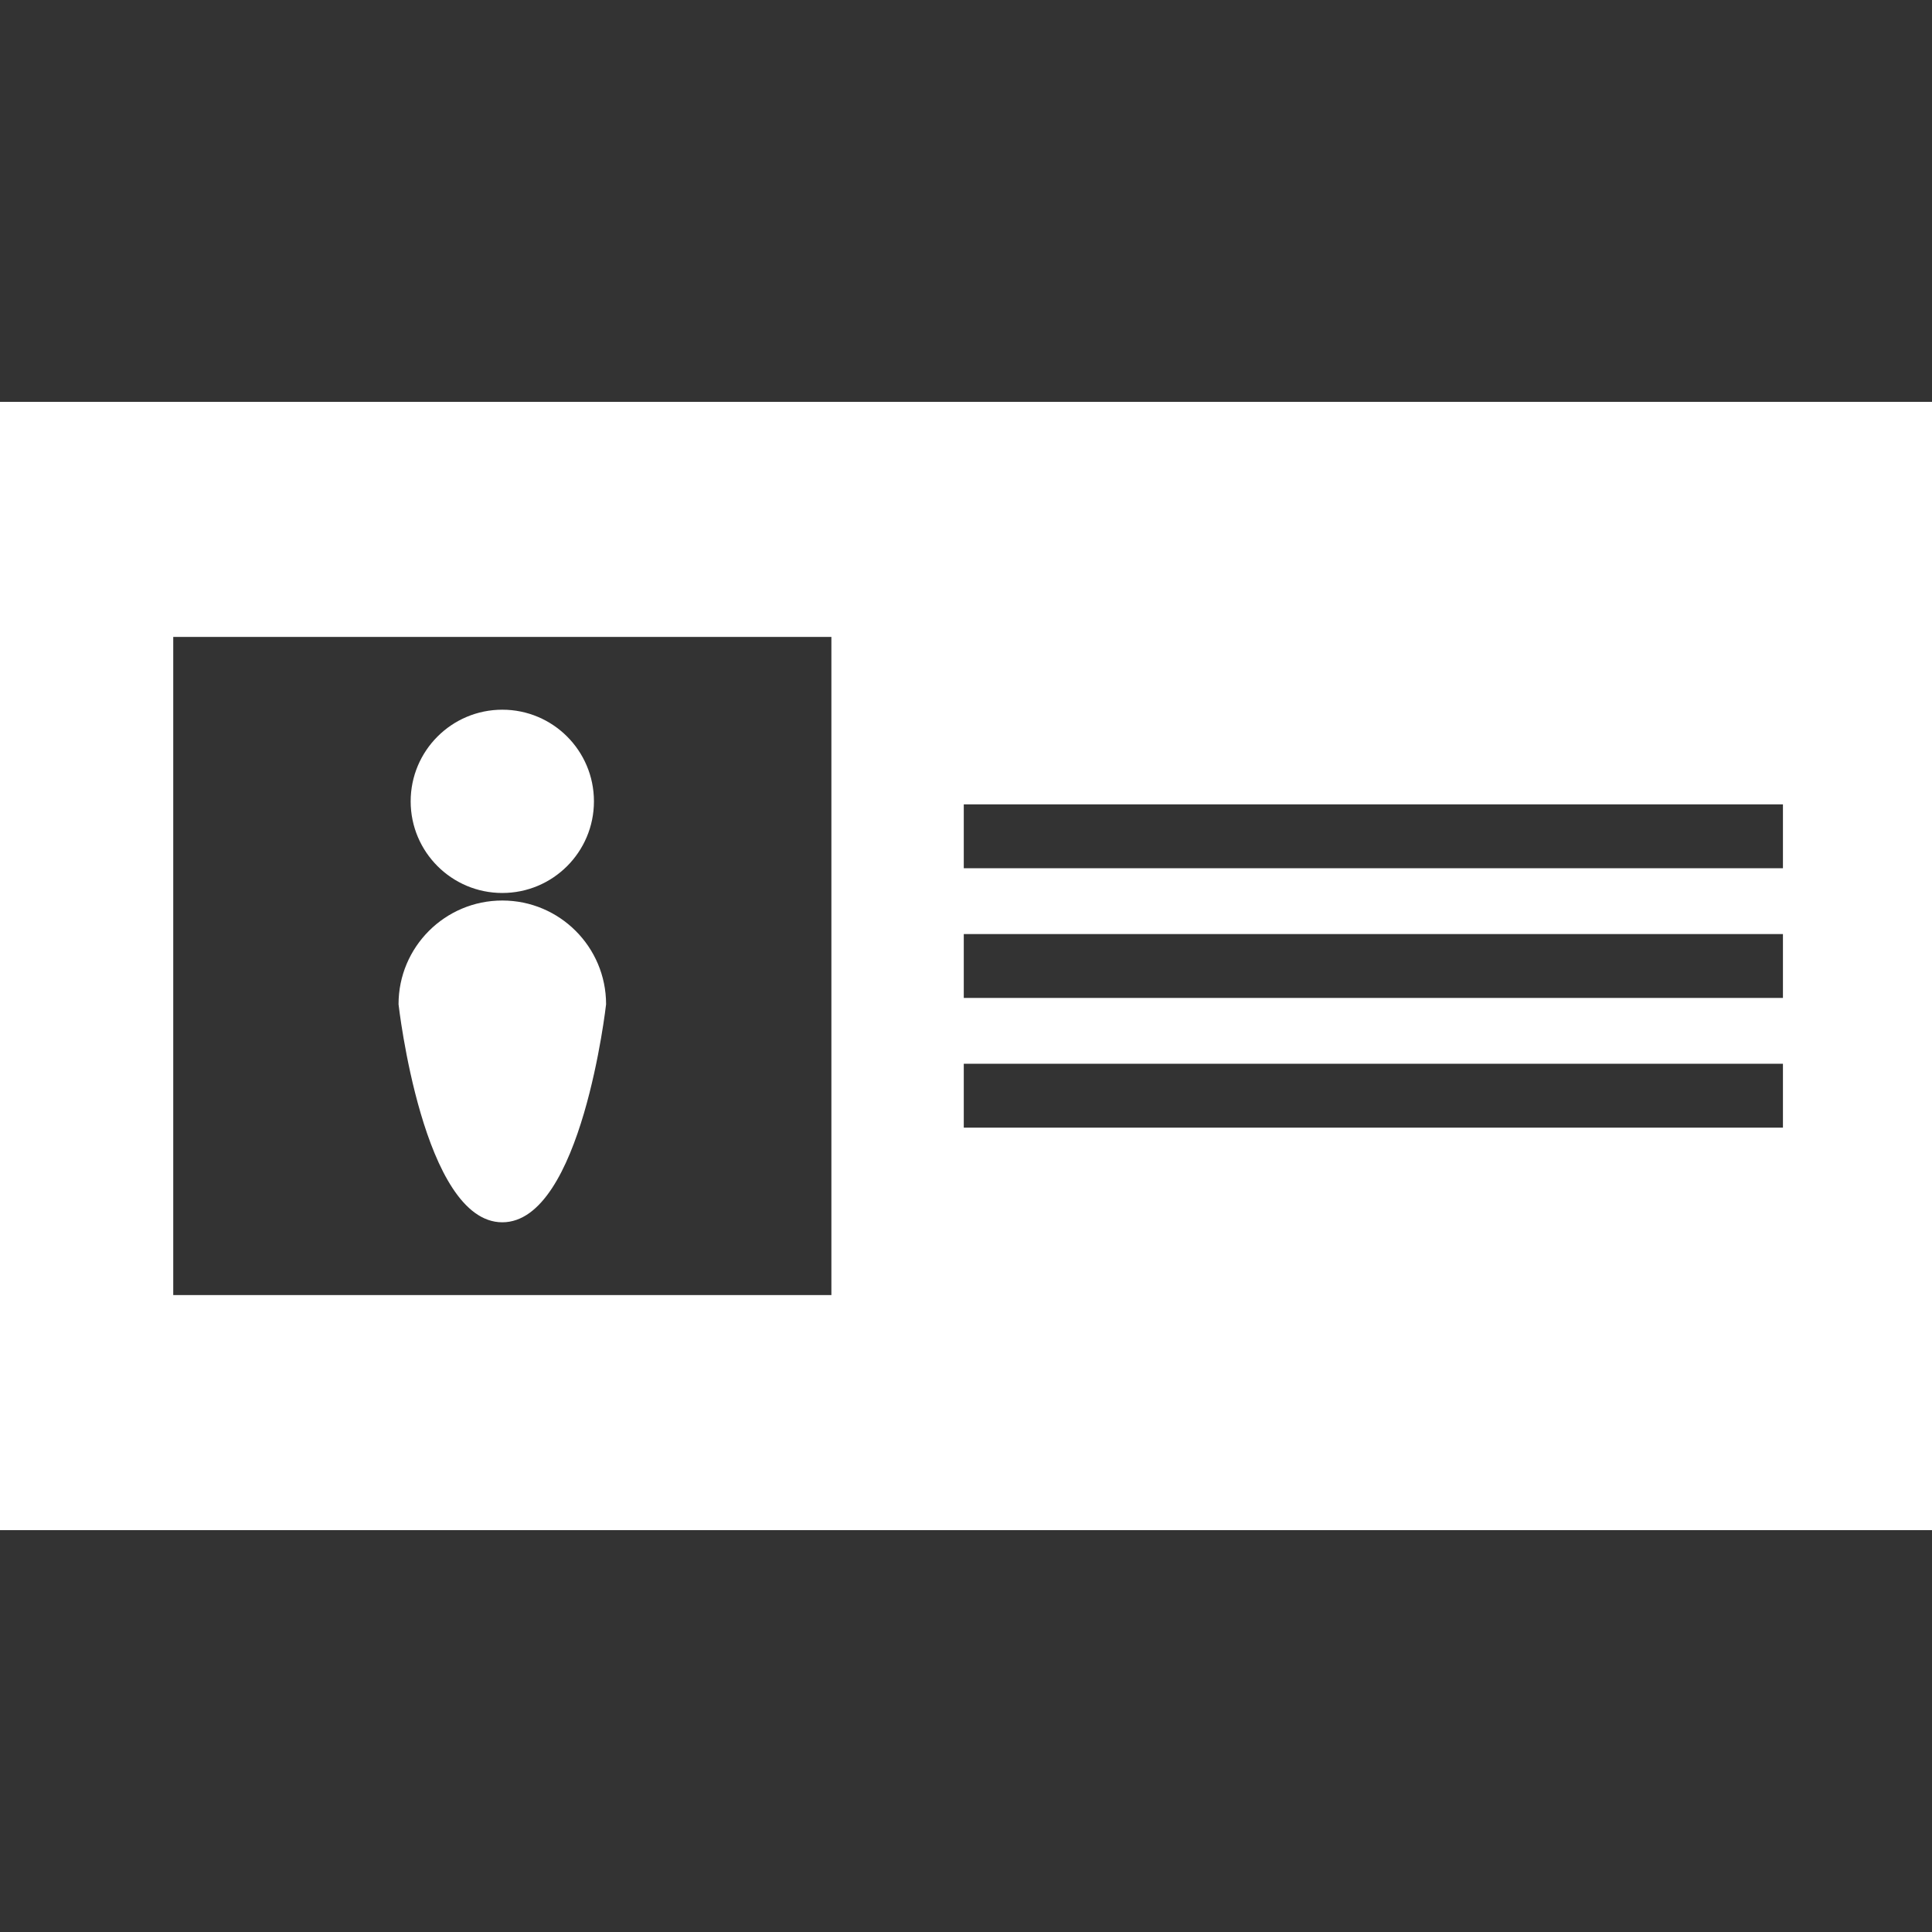
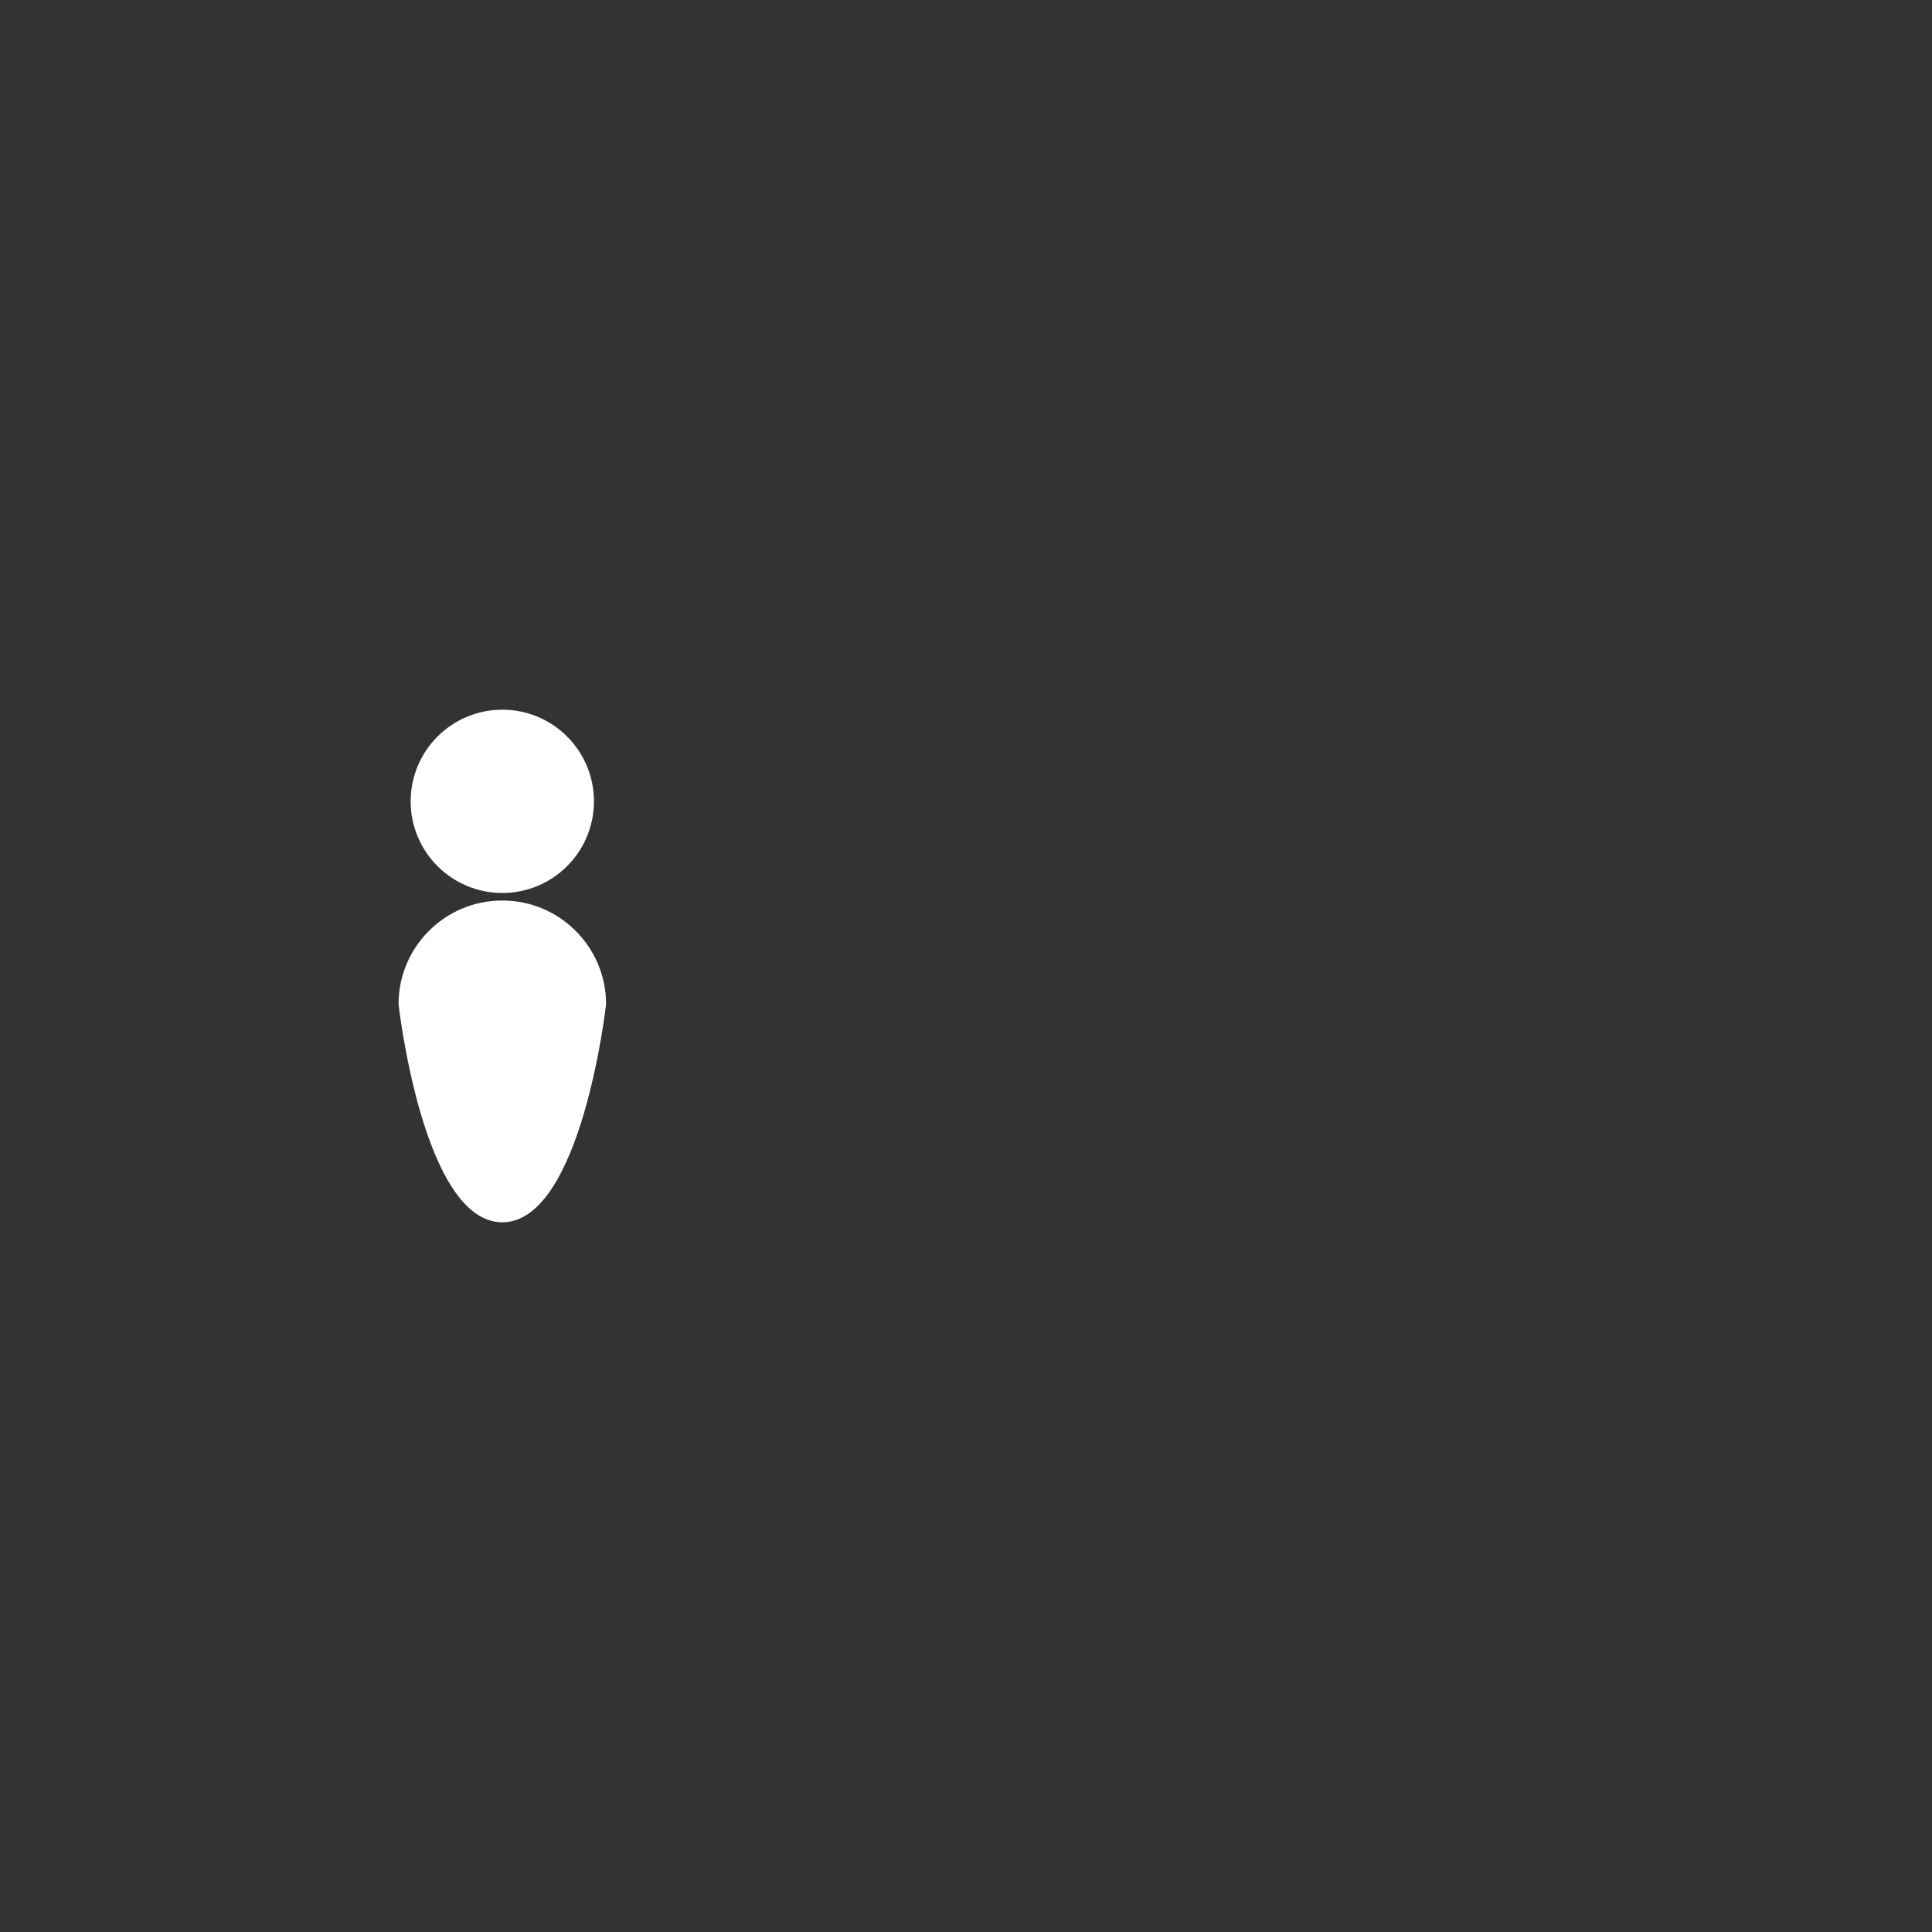
<svg xmlns="http://www.w3.org/2000/svg" version="1.1" id="Layer_1" x="0px" y="0px" width="250px" height="250px" viewBox="0 0 250 250" enable-background="new 0 0 250 250" xml:space="preserve">
  <rect x="0" y="0" width="250" height="250" fill="#333333" stroke="none" />
  <g>
    <path fill="#FFFFFF" d="M64.998,158.164c10.267,0,13.429-28.213,13.429-28.213c0-7.415-6.013-13.425-13.429-13.425   s-13.427,6.009-13.427,13.425C51.571,129.951,54.73,158.164,64.998,158.164z" />
-     <path fill="#FFFFFF" d="M0,52v146h250V52H0z M107.582,167.582H22.417V82.417h85.165V167.582z M230.712,145.918h-106v-8.268h106   V145.918z M230.712,129.133h-106v-8.266h106V129.133z M230.712,112.35h-106v-8.267h106V112.35z" />
    <path fill="#FFFFFF" d="M64.998,115.551c6.551,0,11.858-5.311,11.858-11.857c0-6.551-5.307-11.861-11.858-11.859   c-6.547,0-11.858,5.308-11.858,11.859C53.14,110.239,58.451,115.551,64.998,115.551z" />
  </g>
</svg>